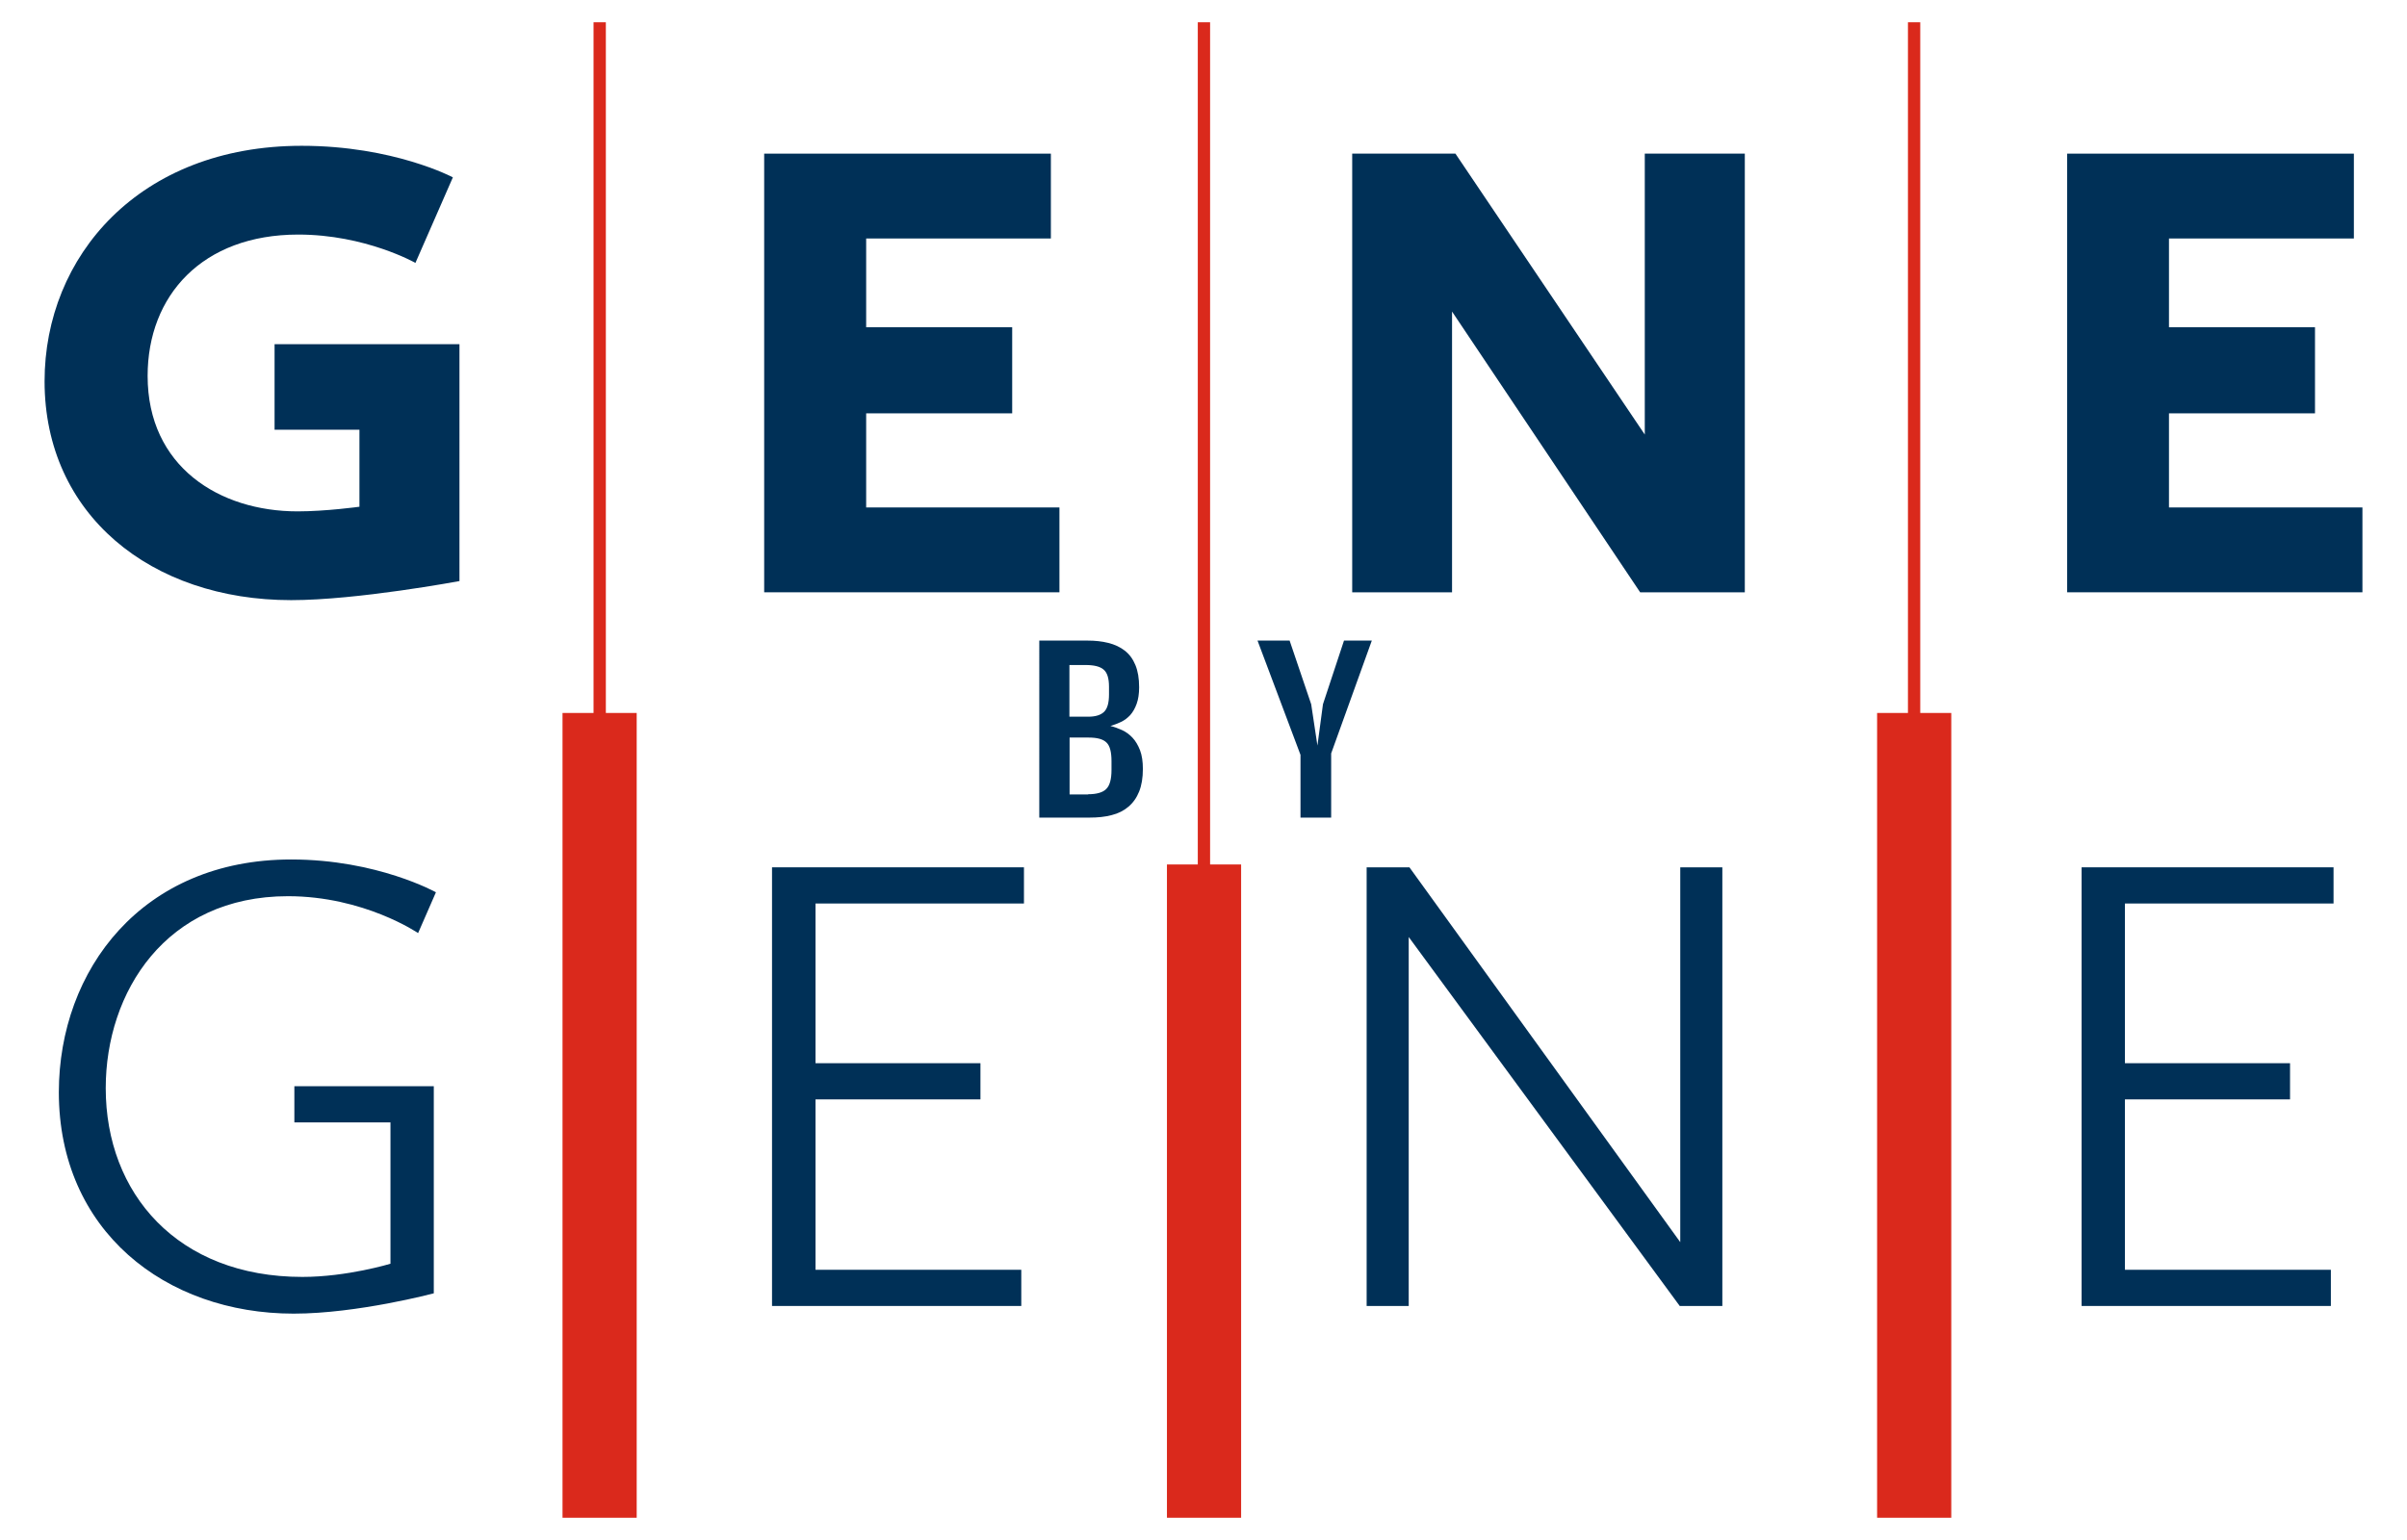
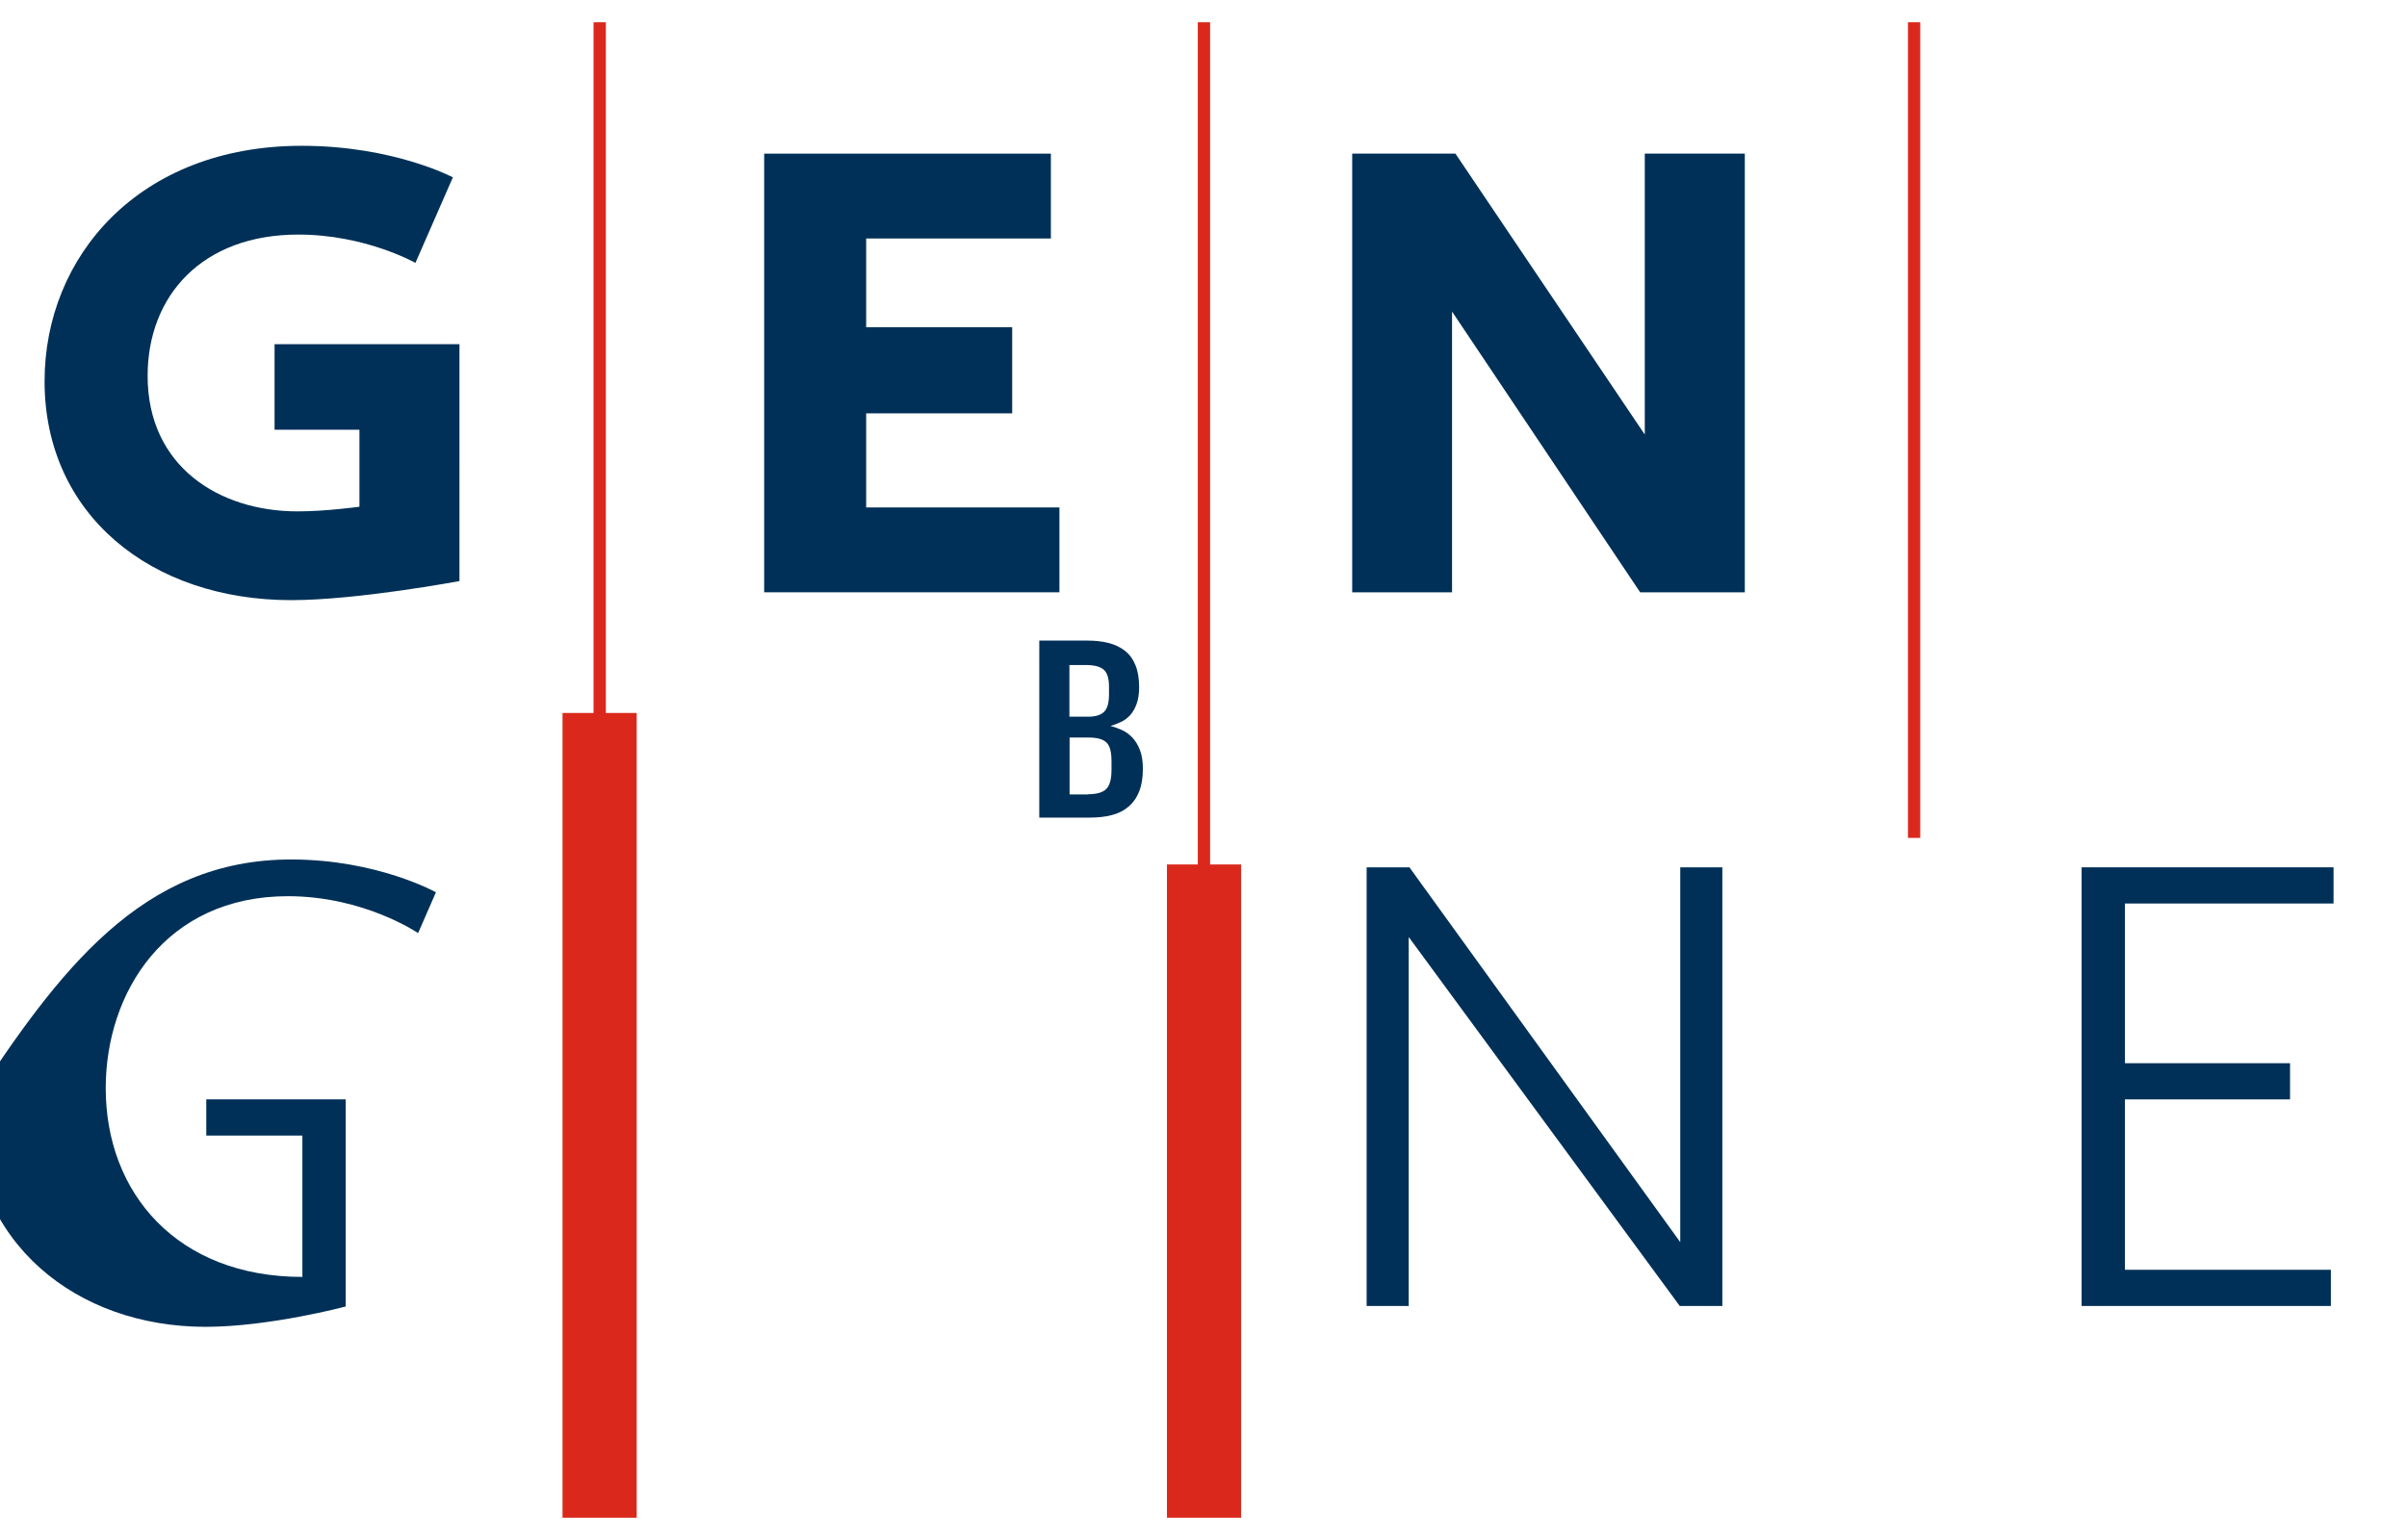
<svg xmlns="http://www.w3.org/2000/svg" version="1.1" x="0px" y="0px" viewBox="0 0 1350 864" style="enable-background:new 0 0 1350 864;" xml:space="preserve">
  <style type="text/css"> .st0{fill:#003057;} .st1{fill:#DA291C;} </style>
  <g id="Layer_1">
    <g>
      <g>
-         <path class="st0" d="M163.3,482.2c48.3,0,81.2,18.4,81.2,18.4l-10,22.9c0,0-30.3-20.7-73-20.7c-68.6,0-102.2,53.9-102.2,107.7 c0,59,40.2,105.9,110.3,105.9c25.1,0,49.4-7.4,49.4-7.4v-79.3h-53.9v-20.3h78.2v116.2c0,0-42.8,11.4-78.6,11.4 c-71.9,0-131.7-46.5-131.7-124.3C33.1,544.2,79.6,482.2,163.3,482.2" />
-         <polygon class="st0" points="433,486.6 574.3,486.6 574.3,506.9 457.4,506.9 457.4,596.5 549.9,596.5 549.9,616.8 457.4,616.8 457.4,712.4 572.8,712.4 572.8,732.7 433,732.7 " />
+         <path class="st0" d="M163.3,482.2c48.3,0,81.2,18.4,81.2,18.4l-10,22.9c0,0-30.3-20.7-73-20.7c-68.6,0-102.2,53.9-102.2,107.7 c0,59,40.2,105.9,110.3,105.9v-79.3h-53.9v-20.3h78.2v116.2c0,0-42.8,11.4-78.6,11.4 c-71.9,0-131.7-46.5-131.7-124.3C33.1,544.2,79.6,482.2,163.3,482.2" />
        <polygon class="st0" points="766.5,486.6 790.5,486.6 942.4,696.9 942.4,486.6 966,486.6 966,732.7 942.1,732.7 790.1,525.7 790.1,732.7 766.5,732.7 " />
        <polygon class="st0" points="1167.5,486.6 1308.8,486.6 1308.8,506.9 1191.8,506.9 1191.8,596.5 1284.4,596.5 1284.4,616.8 1191.8,616.8 1191.8,712.4 1307.3,712.4 1307.3,732.7 1167.5,732.7 " />
        <rect x="315.5" y="400" class="st1" width="41.6" height="451.5" />
        <path class="st0" d="M169.2,81.8c51.6,0,84.8,17.7,84.8,17.7l-21,48c0,0-28-15.9-65.7-15.9c-53.9,0-84.5,34.3-84.5,79.3 c0,50.9,40.2,76,84.1,76c15.9,0,34.7-2.6,34.7-2.6v-43.2h-47.6v-48h103.7V326c0,0-57.2,10.7-94.4,10.7 c-78.6,0-138.3-48-138.3-122.8C25,143.8,78.1,81.8,169.2,81.8" />
        <polygon class="st0" points="428.6,86.2 589.4,86.2 589.4,133.8 485.8,133.8 485.8,183.6 567.7,183.6 567.7,231.9 485.8,231.9 485.8,284.7 594.2,284.7 594.2,332.3 428.6,332.3 " />
        <polygon class="st0" points="758.4,86.2 816.3,86.2 922.5,243.8 922.5,86.2 978.6,86.2 978.6,332.3 919.9,332.3 814.4,174.8 814.4,332.3 758.4,332.3 " />
-         <polygon class="st0" points="1159.4,86.2 1320.2,86.2 1320.2,133.8 1216.5,133.8 1216.5,183.6 1298.4,183.6 1298.4,231.9 1216.5,231.9 1216.5,284.7 1325,284.7 1325,332.3 1159.4,332.3 " />
        <rect x="332.9" y="12.5" class="st1" width="6.9" height="457.6" />
        <rect x="654.5" y="485" class="st1" width="41.6" height="366.5" />
-         <rect x="1052.8" y="400" class="st1" width="41.6" height="451.5" />
        <rect x="671.8" y="12.5" class="st1" width="6.9" height="527.5" />
        <rect x="1070.1" y="12.5" class="st1" width="6.9" height="457.6" />
        <path class="st0" d="M583.2,359.4H610c4.2,0,8,0.4,11.6,1.3c3.6,0.9,6.6,2.3,9.2,4.3c2.6,2,4.6,4.7,6,8.1 c1.4,3.4,2.1,7.5,2.1,12.5c0,3.7-0.5,6.8-1.4,9.3c-0.9,2.5-2.1,4.6-3.6,6.3c-1.5,1.6-3.2,2.9-5.1,3.8c-1.9,0.9-3.9,1.7-6,2.3 c2.1,0.5,4.3,1.3,6.5,2.3c2.2,1,4.1,2.4,5.9,4.3c1.7,1.8,3.1,4.2,4.2,7c1.1,2.9,1.6,6.4,1.6,10.5c0,5-0.7,9.2-2.1,12.7 c-1.4,3.5-3.4,6.3-6,8.5c-2.6,2.2-5.7,3.8-9.4,4.7c-3.7,1-7.8,1.4-12.4,1.4h-28.2V359.4z M610.3,402.1c4.1,0,7-0.9,8.9-2.7 c1.9-1.8,2.8-5.1,2.8-9.8v-4.3c0-4.8-1-8-3.1-9.7c-2-1.7-5.4-2.5-10.1-2.5h-9v29H610.3z M610.3,445.6c4.8,0,8.2-1,10.1-2.9 c2-1.9,3-5.5,3-10.7v-5c0-5.1-0.9-8.6-2.8-10.4c-1.9-1.9-5.2-2.8-10-2.8h-10.7v31.9H610.3z" />
-         <polygon class="st0" points="729.4,423.5 705.3,359.4 723.3,359.4 735.4,395.1 738.9,418.3 742,395.1 753.8,359.4 769.4,359.4 746.6,422.7 746.6,458.7 729.4,458.7 " />
      </g>
    </g>
  </g>
  <g id="Layer_2"> </g>
</svg>